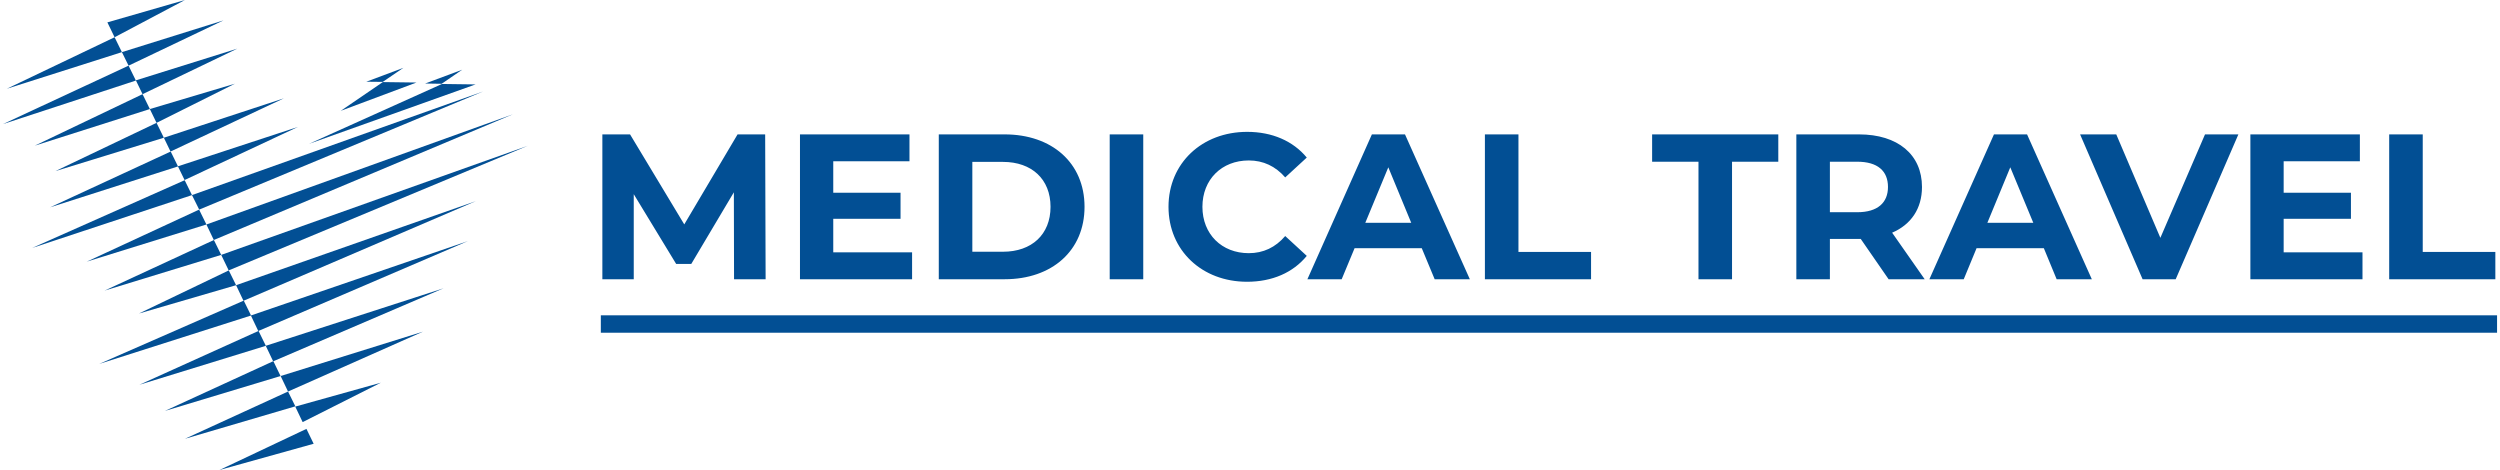
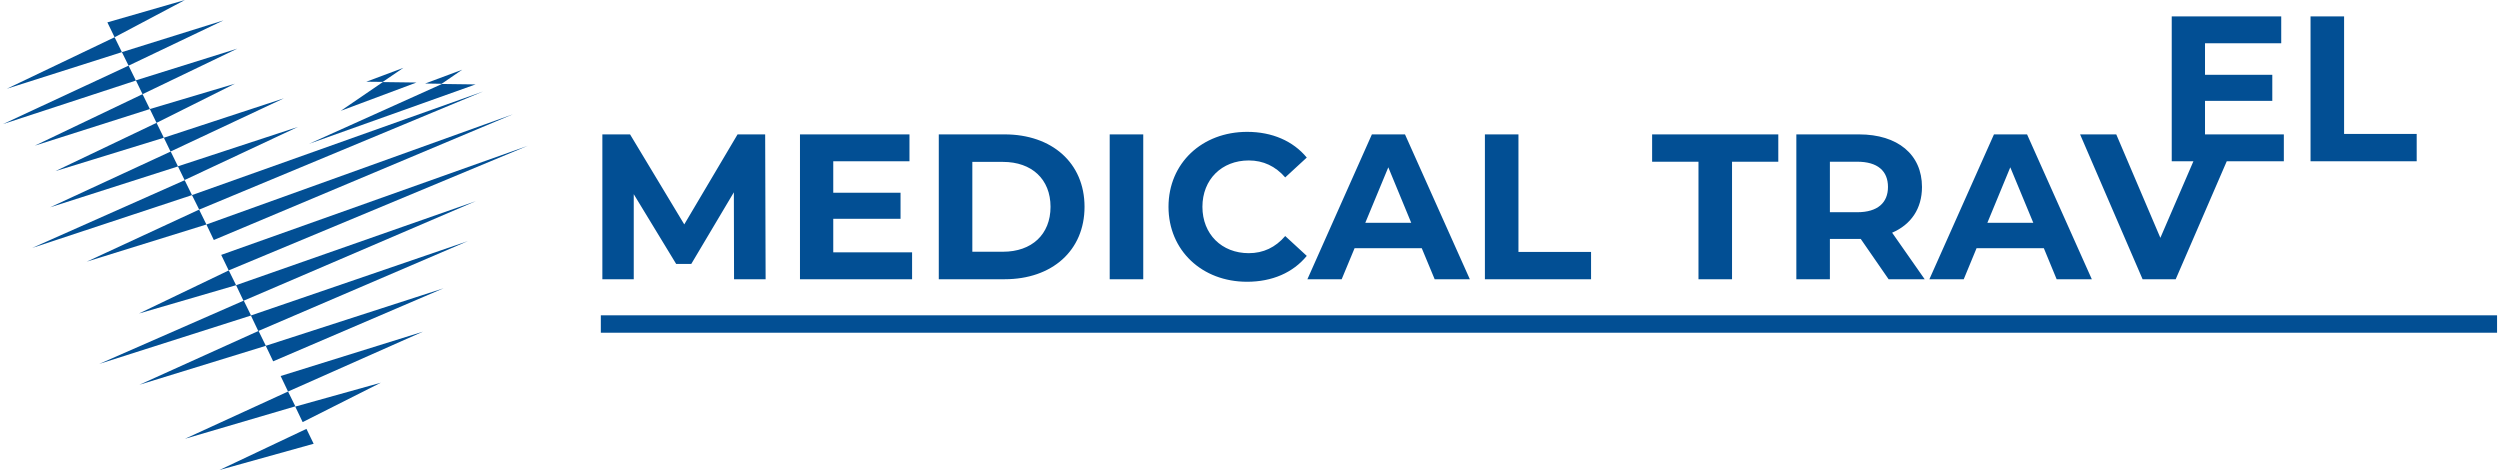
<svg xmlns="http://www.w3.org/2000/svg" xml:space="preserve" width="250px" height="47px" style="shape-rendering:geometricPrecision; text-rendering:geometricPrecision; image-rendering:optimizeQuality; fill-rule:evenodd; clip-rule:evenodd" viewBox="0 0 276.53 52.11">
  <defs>
    <style type="text/css">  .fil1 {fill:#024F94} .fil0 {fill:#024F94;fill-rule:nonzero}  </style>
  </defs>
  <g id="Слой_x0020_1">
-     <path class="fil0" d="M84.56 30.96l-0.05 -16.06 -3.06 0 -5.91 9.98 -6.01 -9.98 -3.07 0 0 16.06 3.48 0 0 -9.43 4.7 7.73 1.68 0 4.72 -7.94 0.02 9.64 3.5 0zm7.5 -2.98l0 -3.72 7.46 0 0 -2.89 -7.46 0 0 -3.49 8.45 0 0 -2.98 -12.14 0 0 16.06 12.43 0 0 -2.98 -8.74 0zm11.7 2.98l7.3 0c5.25,0 8.86,-3.17 8.86,-8.03 0,-4.86 -3.61,-8.03 -8.86,-8.03l-7.3 0 0 16.06zm3.72 -3.05l0 -9.96 3.4 0c3.18,0 5.27,1.91 5.27,4.98 0,3.07 -2.09,4.98 -5.27,4.98l-3.4 0zm15.23 3.05l3.72 0 0 -16.06 -3.72 0 0 16.06zm15.22 0.28c2.79,0 5.11,-1.01 6.63,-2.87l-2.39 -2.2c-1.08,1.26 -2.43,1.9 -4.04,1.9 -3,0 -5.14,-2.11 -5.14,-5.14 0,-3.03 2.14,-5.14 5.14,-5.14 1.61,0 2.96,0.64 4.04,1.88l2.39 -2.2c-1.52,-1.84 -3.84,-2.85 -6.61,-2.85 -5,0 -8.72,3.47 -8.72,8.31 0,4.84 3.72,8.31 8.7,8.31zm20.81 -0.28l3.9 0 -7.19 -16.06 -3.67 0 -7.15 16.06 3.8 0 1.43 -3.44 7.45 0 1.43 3.44zm-7.69 -6.26l2.55 -6.15 2.54 6.15 -5.09 0zm13.26 6.26l11.77 0 0 -3.03 -8.05 0 0 -13.03 -3.72 0 0 16.06zm23.68 0l3.72 0 0 -13.03 5.13 0 0 -3.03 -13.99 0 0 3.03 5.14 0 0 13.03zm25.08 0l-3.61 -5.16c2.09,-0.9 3.31,-2.66 3.31,-5.07 0,-3.6 -2.69,-5.83 -6.98,-5.83l-6.95 0 0 16.06 3.72 0 0 -4.47 3.23 0 0.19 0 3.09 4.47 4 0zm-4.07 -10.23c0,1.74 -1.14,2.8 -3.41,2.8l-3.03 0 0 -5.6 3.03 0c2.27,0 3.41,1.03 3.41,2.8zm18.7 10.23l3.9 0 -7.18 -16.06 -3.67 0 -7.16 16.06 3.81 0 1.42 -3.44 7.46 0 1.42 3.44zm-7.68 -6.26l2.54 -6.15 2.55 6.15 -5.09 0zm24.13 -9.8l-4.95 11.47 -4.89 -11.47 -4.01 0 6.93 16.06 3.67 0 6.95 -16.06 -3.7 0zm8.72 13.08l0 -3.72 7.46 0 0 -2.89 -7.46 0 0 -3.49 8.45 0 0 -2.98 -12.14 0 0 16.06 12.43 0 0 -2.98 -8.74 0zm11.7 2.98l11.77 0 0 -3.03 -8.05 0 0 -13.03 -3.72 0 0 16.06z" />
+     <path class="fil0" d="M84.56 30.96l-0.05 -16.06 -3.06 0 -5.91 9.98 -6.01 -9.98 -3.07 0 0 16.06 3.48 0 0 -9.43 4.7 7.73 1.68 0 4.72 -7.94 0.02 9.64 3.5 0zm7.5 -2.98l0 -3.72 7.46 0 0 -2.89 -7.46 0 0 -3.49 8.45 0 0 -2.98 -12.14 0 0 16.06 12.43 0 0 -2.98 -8.74 0zm11.7 2.98l7.3 0c5.25,0 8.86,-3.17 8.86,-8.03 0,-4.86 -3.61,-8.03 -8.86,-8.03l-7.3 0 0 16.06zm3.72 -3.05l0 -9.96 3.4 0c3.18,0 5.27,1.91 5.27,4.98 0,3.07 -2.09,4.98 -5.27,4.98l-3.4 0zm15.23 3.05l3.72 0 0 -16.06 -3.72 0 0 16.06zm15.22 0.28c2.79,0 5.11,-1.01 6.63,-2.87l-2.39 -2.2c-1.08,1.26 -2.43,1.9 -4.04,1.9 -3,0 -5.14,-2.11 -5.14,-5.14 0,-3.03 2.14,-5.14 5.14,-5.14 1.61,0 2.96,0.64 4.04,1.88l2.39 -2.2c-1.52,-1.84 -3.84,-2.85 -6.61,-2.85 -5,0 -8.72,3.47 -8.72,8.31 0,4.84 3.72,8.31 8.7,8.31zm20.81 -0.28l3.9 0 -7.19 -16.06 -3.67 0 -7.15 16.06 3.8 0 1.43 -3.44 7.45 0 1.43 3.44zm-7.69 -6.26l2.55 -6.15 2.54 6.15 -5.09 0zm13.26 6.26l11.77 0 0 -3.03 -8.05 0 0 -13.03 -3.72 0 0 16.06zm23.68 0l3.72 0 0 -13.03 5.13 0 0 -3.03 -13.99 0 0 3.03 5.14 0 0 13.03zm25.08 0l-3.61 -5.16c2.09,-0.9 3.31,-2.66 3.31,-5.07 0,-3.6 -2.69,-5.83 -6.98,-5.83l-6.95 0 0 16.06 3.72 0 0 -4.47 3.23 0 0.19 0 3.09 4.47 4 0zm-4.07 -10.23c0,1.74 -1.14,2.8 -3.41,2.8l-3.03 0 0 -5.6 3.03 0c2.27,0 3.41,1.03 3.41,2.8zm18.7 10.23l3.9 0 -7.18 -16.06 -3.67 0 -7.16 16.06 3.81 0 1.42 -3.44 7.46 0 1.42 3.44zm-7.68 -6.26l2.54 -6.15 2.55 6.15 -5.09 0zm24.13 -9.8l-4.95 11.47 -4.89 -11.47 -4.01 0 6.93 16.06 3.67 0 6.95 -16.06 -3.7 0zl0 -3.72 7.46 0 0 -2.89 -7.46 0 0 -3.49 8.45 0 0 -2.98 -12.14 0 0 16.06 12.43 0 0 -2.98 -8.74 0zm11.7 2.98l11.77 0 0 -3.03 -8.05 0 0 -13.03 -3.72 0 0 16.06z" />
    <polygon class="fil1" points="13.19,5.78 12.38,4.13 0.43,9.84 " />
    <polygon class="fil1" points="14.74,8.93 13.93,7.28 0,13.76 " />
    <polygon class="fil1" points="16.29,12.09 15.48,10.44 3.53,16.15 " />
    <polygon class="fil1" points="17.84,15.27 17.03,13.62 5.82,18.97 " />
    <polygon class="fil1" points="19.41,18.45 18.6,16.8 5.22,22.99 " />
    <polygon class="fil1" points="20.96,21.63 20.15,19.98 3.24,27.49 " />
-     <polygon class="fil1" points="24.2,28.26 23.39,26.61 11.27,32.22 " />
    <polygon class="fil1" points="25.85,31.62 25.04,29.98 15.08,34.76 " />
    <polygon class="fil1" points="27.51,34.98 26.7,33.33 10.67,40.35 " />
    <polygon class="fil1" points="29.15,38.34 28.34,36.69 15.13,42.66 " />
-     <polygon class="fil1" points="30.78,41.69 29.98,40.04 17.96,45.56 " />
    <polygon class="fil1" points="32.42,45.05 31.61,43.41 20.18,48.65 " />
    <polygon class="fil1" points="34.45,49.2 33.65,47.55 24.01,52.11 " />
    <polygon class="fil1" points="11.58,2.48 12.38,4.13 20.18,0 " />
    <polygon class="fil1" points="13.19,5.78 13.93,7.28 24.45,2.26 " />
    <polygon class="fil1" points="14.74,8.91 15.48,10.44 25.99,5.39 " />
    <polygon class="fil1" points="16.29,12.09 17.03,13.62 25.72,9.28 " />
    <polygon class="fil1" points="17.84,15.27 18.58,16.8 31.15,10.9 " />
    <polygon class="fil1" points="19.4,18.44 20.14,19.96 32.71,14.07 " />
    <polygon class="fil1" points="20.96,21.63 21.76,23.24 53.24,10.14 " />
    <polygon class="fil1" points="22.56,24.89 21.75,23.24 9.29,29.01 " />
    <polygon class="fil1" points="22.56,24.89 23.38,26.61 56.54,12.67 " />
    <polygon class="fil1" points="24.2,28.26 25.03,29.98 58.2,16.16 " />
    <polygon class="fil1" points="25.85,31.62 26.67,33.35 52.43,22.3 " />
    <polygon class="fil1" points="27.49,34.98 28.31,36.7 51.55,26.73 " />
    <polygon class="fil1" points="29.14,38.34 29.96,40.06 48.86,31.96 " />
    <polygon class="fil1" points="30.79,41.69 31.61,43.41 46.57,36.77 " />
    <polygon class="fil1" points="32.41,45.08 33.23,46.8 41.9,42.43 " />
    <polygon class="fil1" points="48.68,9.31 33.93,15.95 52.4,9.36 " />
    <polygon class="fil1" points="42.12,9.1 37.45,12.29 45.85,9.15 " />
    <polygon class="fil1" points="42.11,9.08 44.4,7.52 40.29,9.06 " />
    <polygon class="fil1" points="48.64,9.29 50.92,7.73 46.81,9.26 " />
    <rect class="fil1" x="66.29" y="34.96" width="210.24" height="1.93" />
  </g>
</svg>